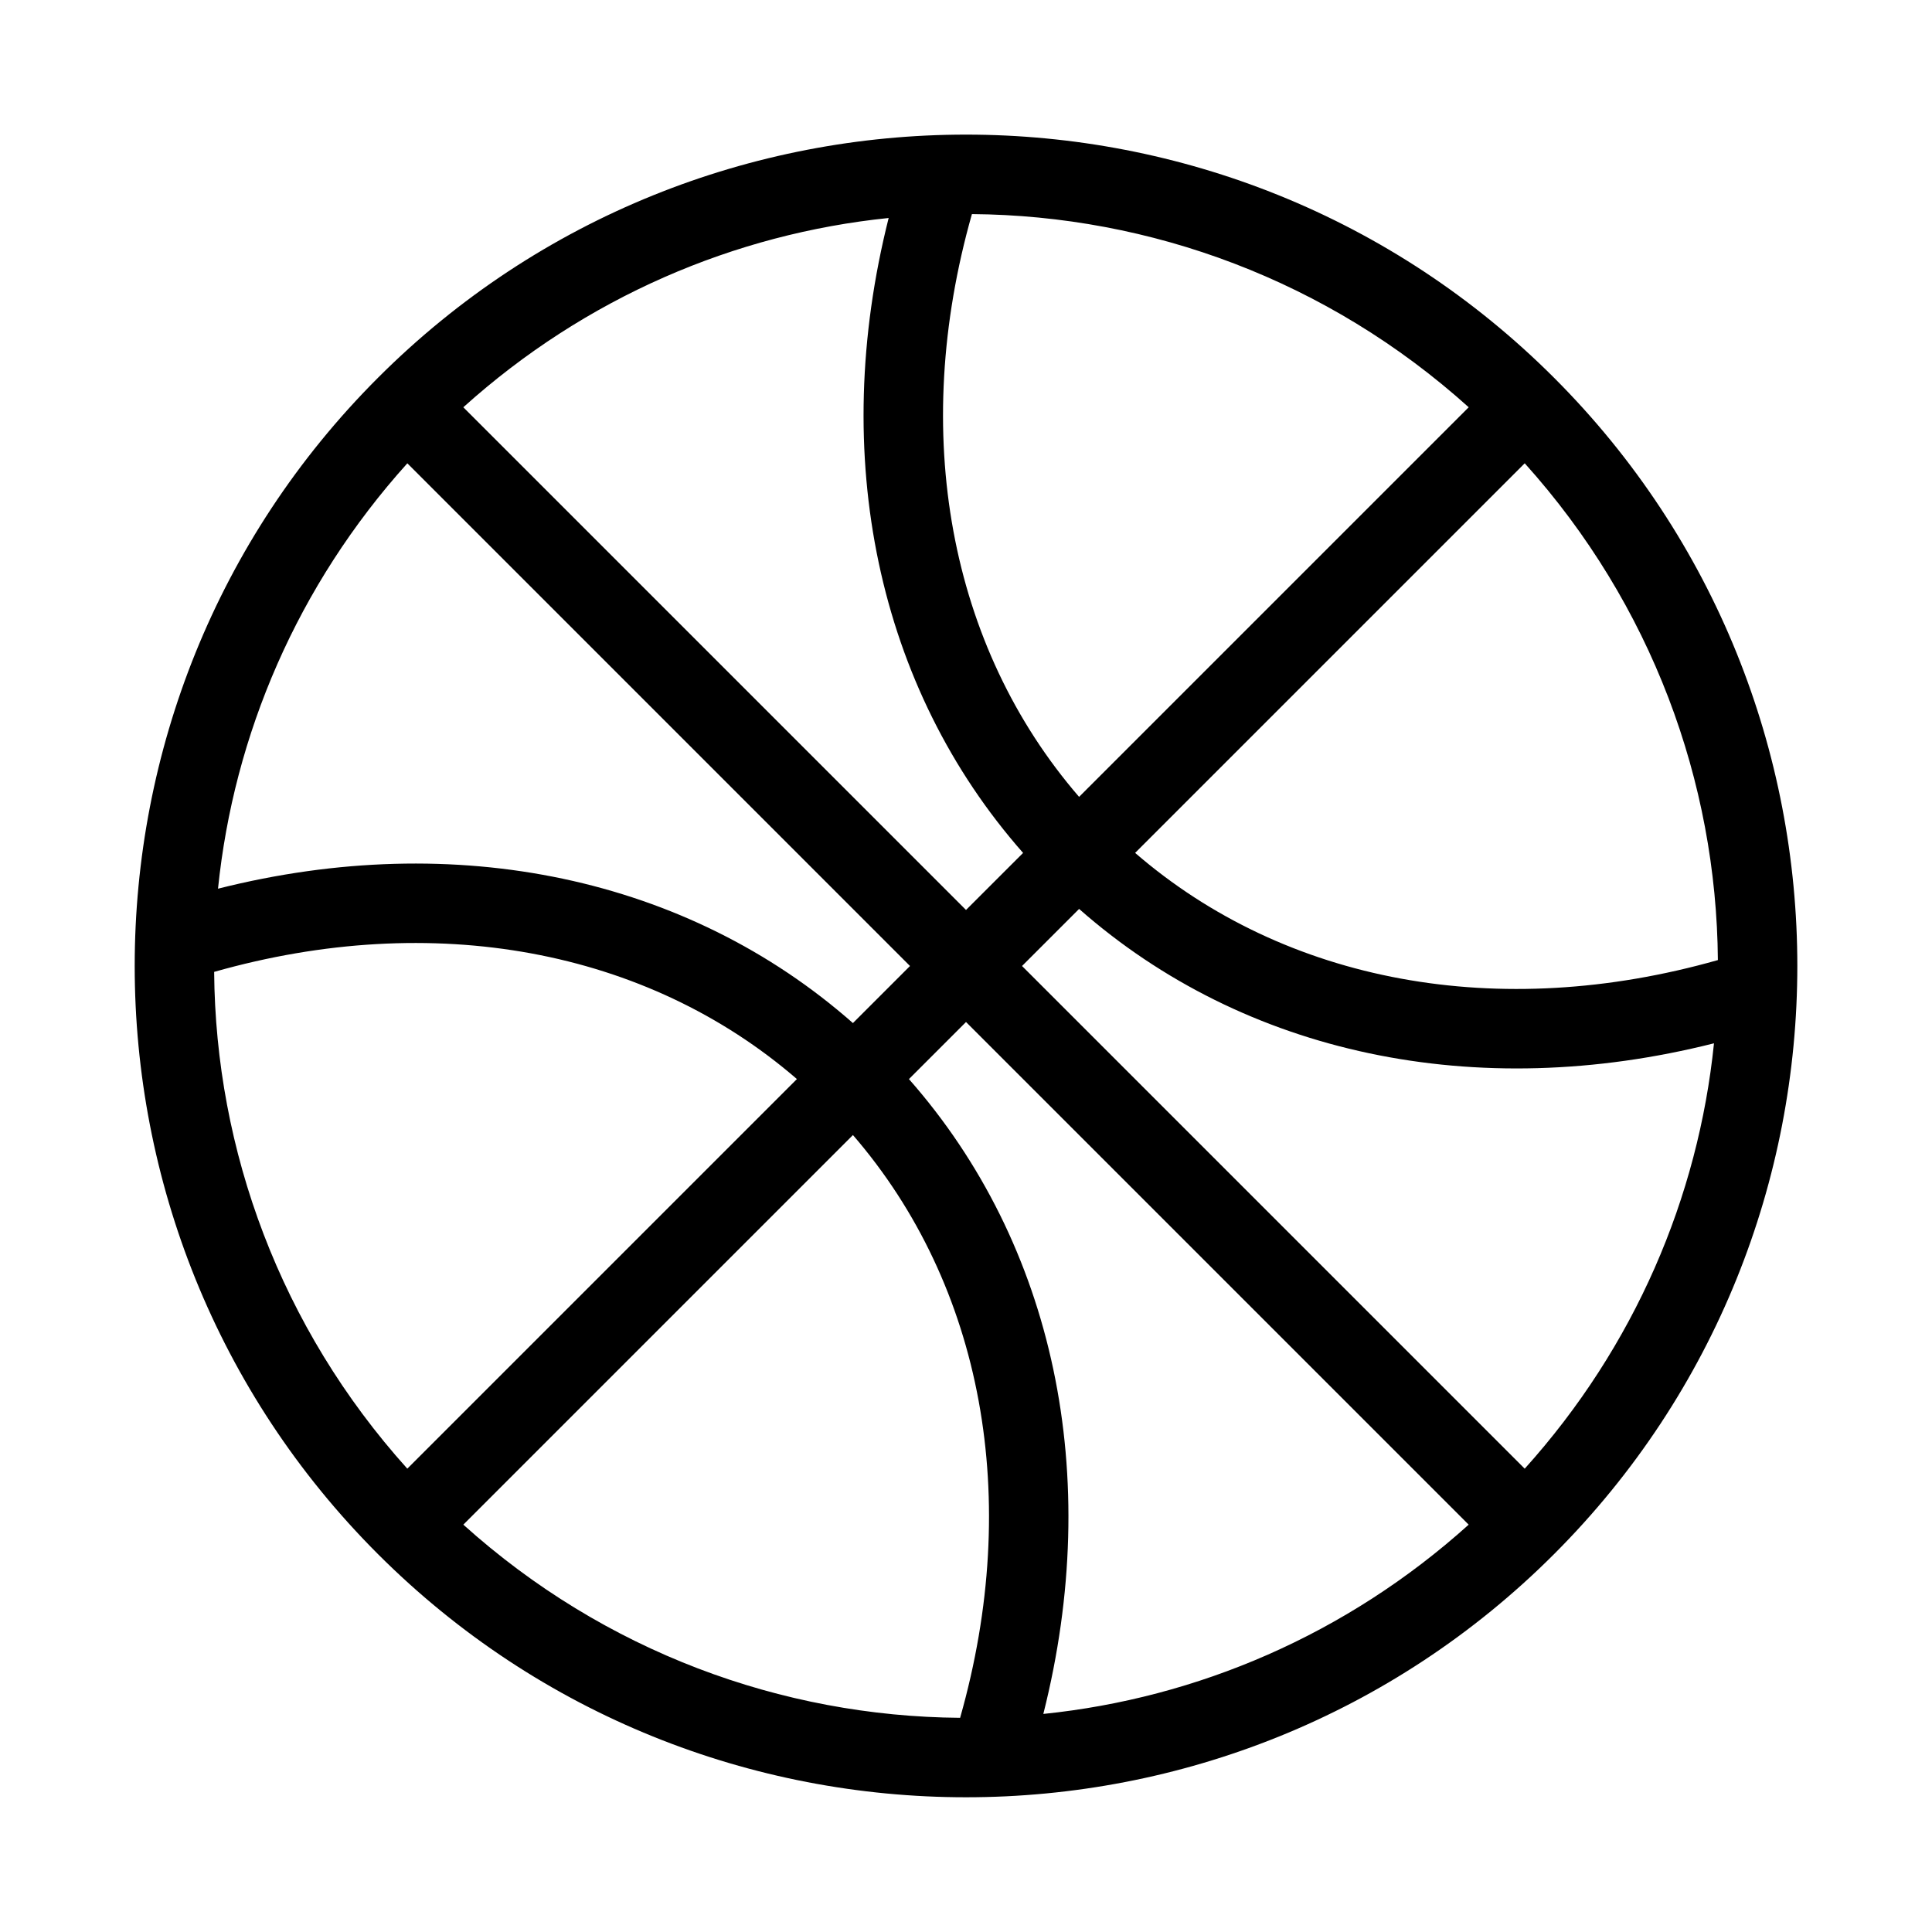
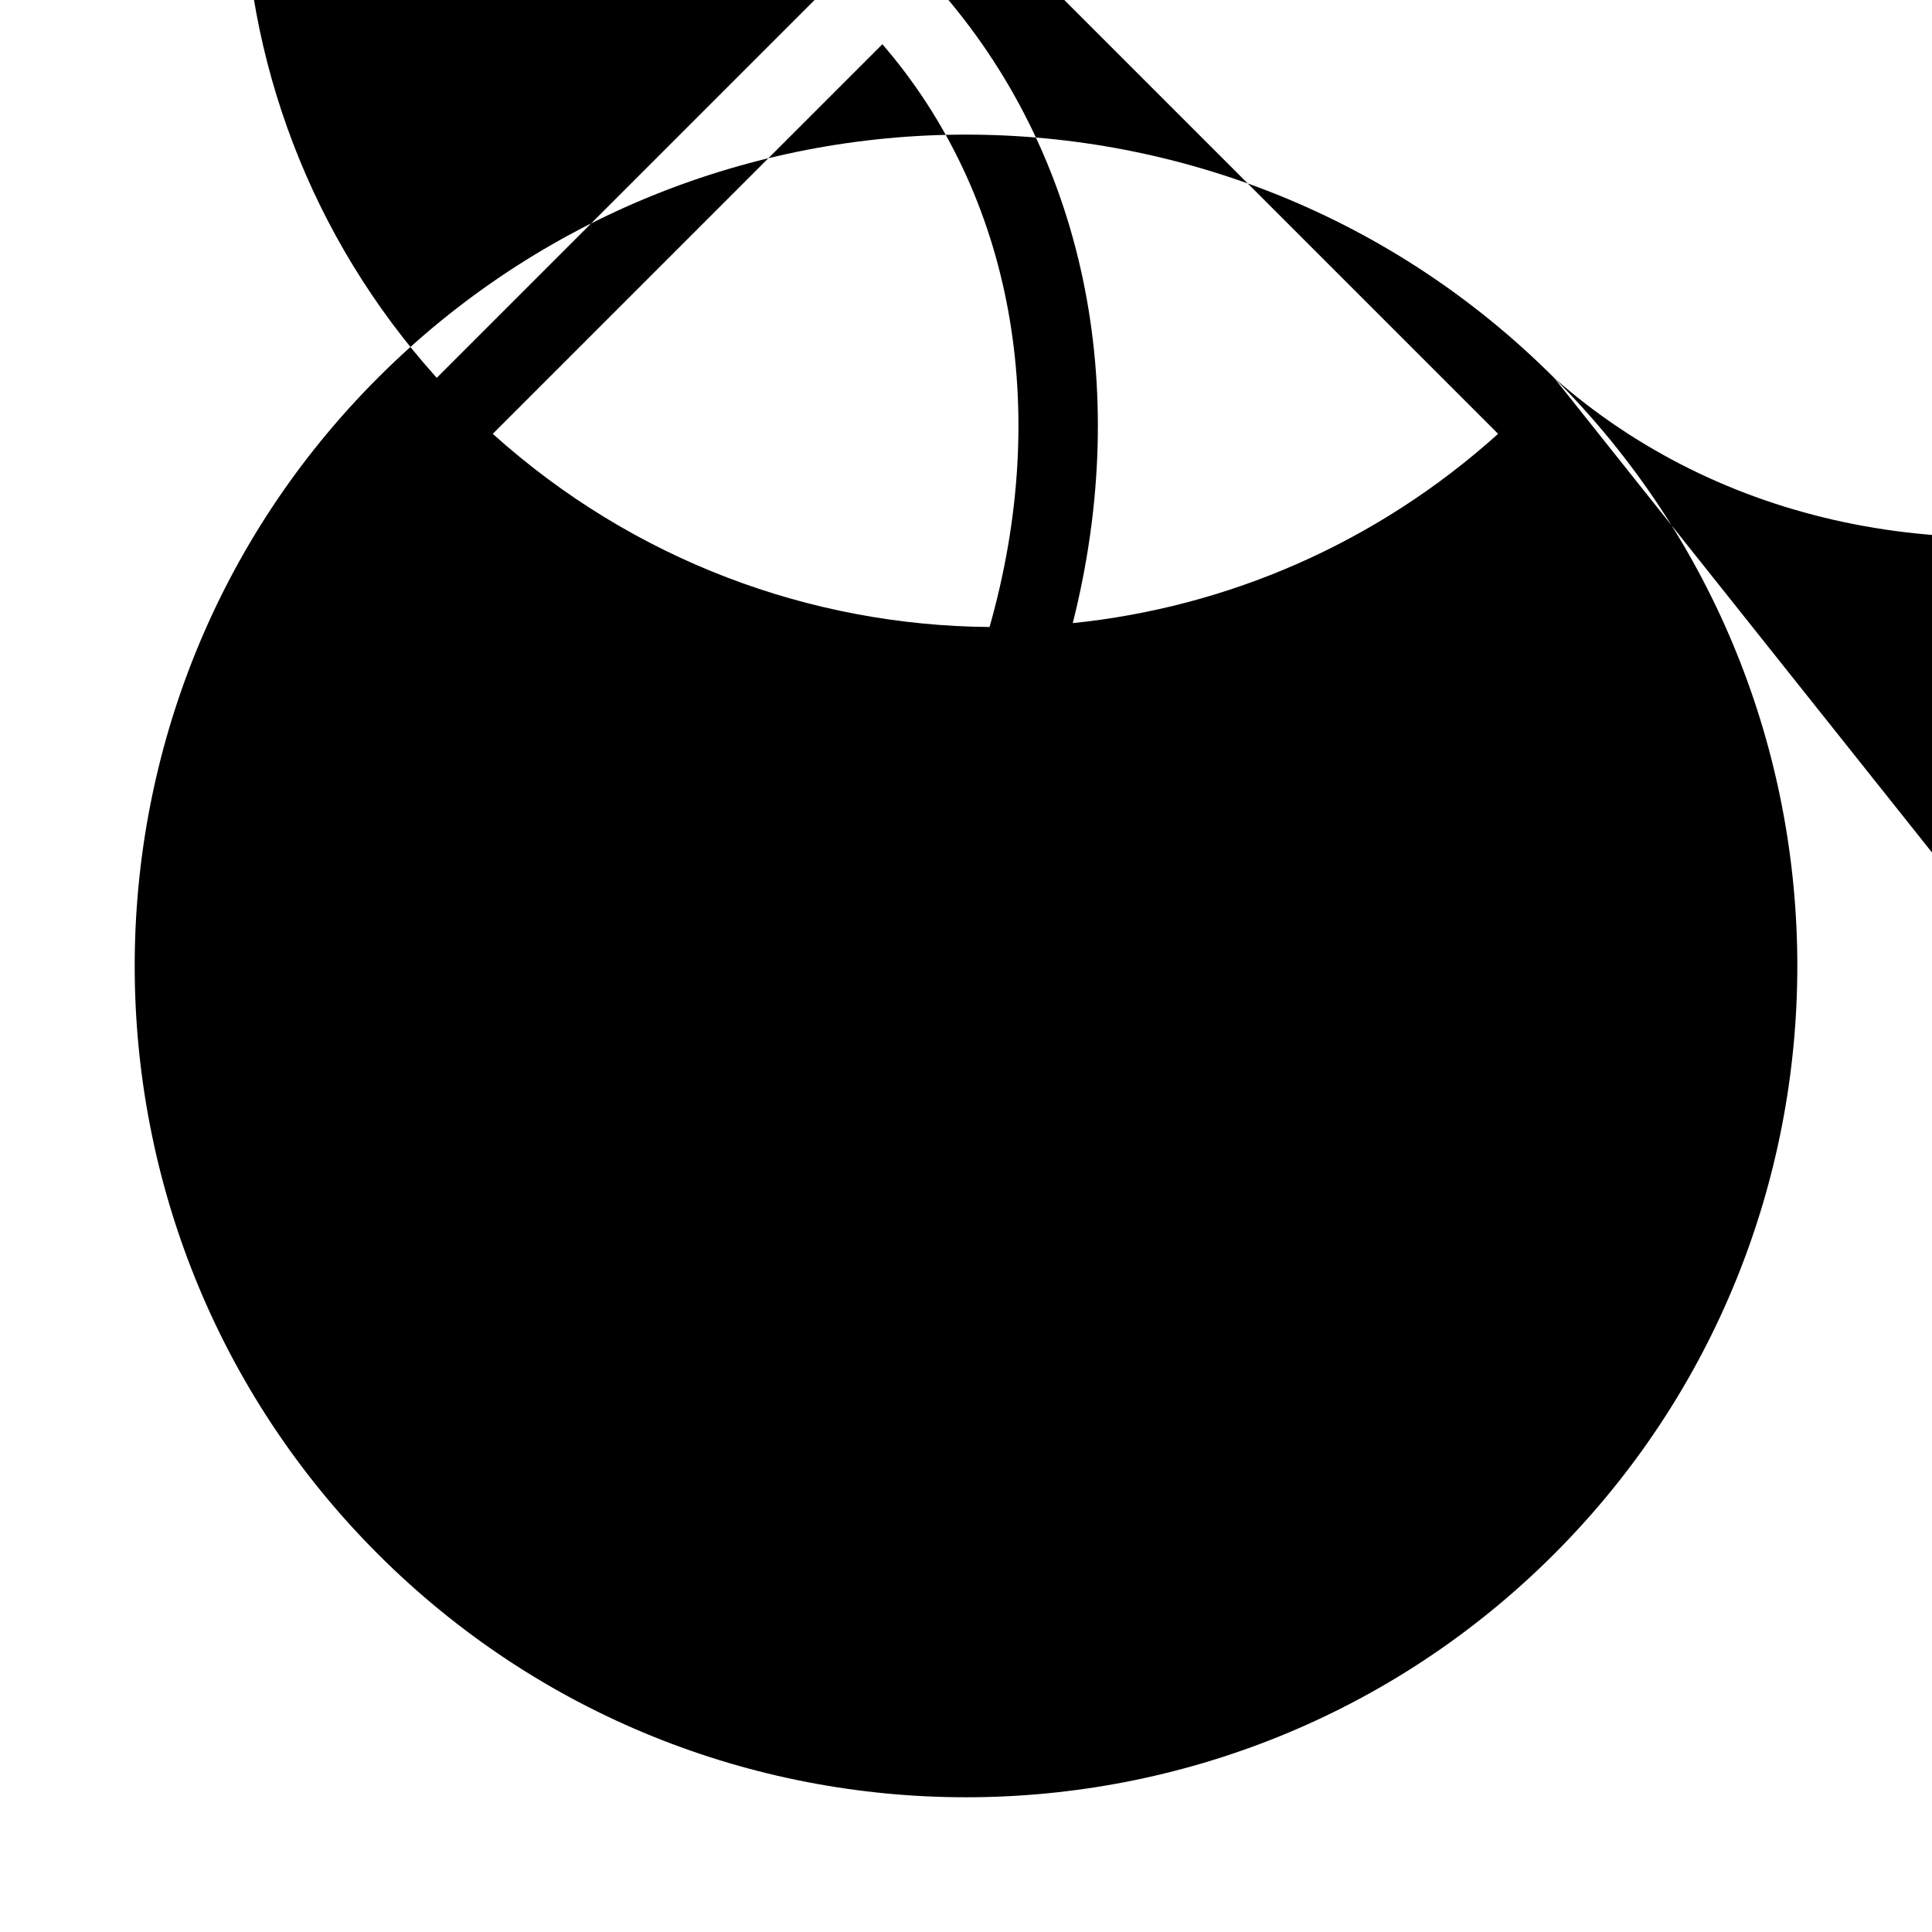
<svg xmlns="http://www.w3.org/2000/svg" fill="#000000" width="800px" height="800px" version="1.1" viewBox="144 144 512 512">
-   <path d="m555.86 244.13c-85.941-85.941-225.78-85.941-311.71 0-85.93 85.941-85.941 225.77 0 311.71 85.941 85.941 225.78 85.941 311.71 0 85.93-85.941 85.941-225.77 0-311.71zm-7.801 289.08-133.21-133.21 15.125-15.125c43.801 38.594 105.12 51.547 168.25 35.613-4.164 40.766-21 80.344-50.16 112.73zm-281.27 14.84 103.25-103.25c34.469 39.895 44.883 96.426 28.402 154.44-47.254-0.363-94.273-17.535-131.65-51.188zm-66.039-146.49c58.012-16.48 114.54-6.066 154.44 28.402l-103.25 103.25c-33.648-37.387-50.82-84.398-51.188-131.65zm51.199-134.78 133.21 133.22-15.125 15.125c-43.801-38.594-105.12-51.547-168.26-35.613 4.18-40.77 21.016-80.348 50.172-112.73zm281.27-14.852-103.25 103.25c-34.469-39.895-44.883-96.426-28.402-154.44 47.262 0.367 94.273 17.539 131.65 51.188zm66.039 146.5c-58.012 16.48-114.54 6.078-154.44-28.402l103.25-103.25c33.648 37.387 50.82 84.398 51.188 131.65zm-184.13-28.395-15.125 15.117-133.22-133.22c32.379-29.156 71.961-45.984 112.72-50.16-15.922 63.145-2.969 124.46 35.625 168.26zm-30.25 59.934 15.125-15.125 133.21 133.21c-32.379 29.156-71.961 45.984-112.72 50.16 15.922-63.145 2.973-124.45-35.621-168.25z" />
+   <path d="m555.86 244.13c-85.941-85.941-225.78-85.941-311.71 0-85.93 85.941-85.941 225.77 0 311.71 85.941 85.941 225.78 85.941 311.71 0 85.93-85.941 85.941-225.77 0-311.71zc43.801 38.594 105.12 51.547 168.25 35.613-4.164 40.766-21 80.344-50.16 112.73zm-281.27 14.84 103.25-103.25c34.469 39.895 44.883 96.426 28.402 154.44-47.254-0.363-94.273-17.535-131.65-51.188zm-66.039-146.49c58.012-16.48 114.54-6.066 154.44 28.402l-103.25 103.25c-33.648-37.387-50.82-84.398-51.188-131.65zm51.199-134.78 133.21 133.22-15.125 15.125c-43.801-38.594-105.12-51.547-168.26-35.613 4.18-40.77 21.016-80.348 50.172-112.73zm281.27-14.852-103.25 103.25c-34.469-39.895-44.883-96.426-28.402-154.44 47.262 0.367 94.273 17.539 131.65 51.188zm66.039 146.5c-58.012 16.48-114.54 6.078-154.44-28.402l103.25-103.25c33.648 37.387 50.82 84.398 51.188 131.65zm-184.13-28.395-15.125 15.117-133.22-133.22c32.379-29.156 71.961-45.984 112.72-50.16-15.922 63.145-2.969 124.46 35.625 168.26zm-30.25 59.934 15.125-15.125 133.21 133.21c-32.379 29.156-71.961 45.984-112.72 50.16 15.922-63.145 2.973-124.45-35.621-168.25z" />
</svg>